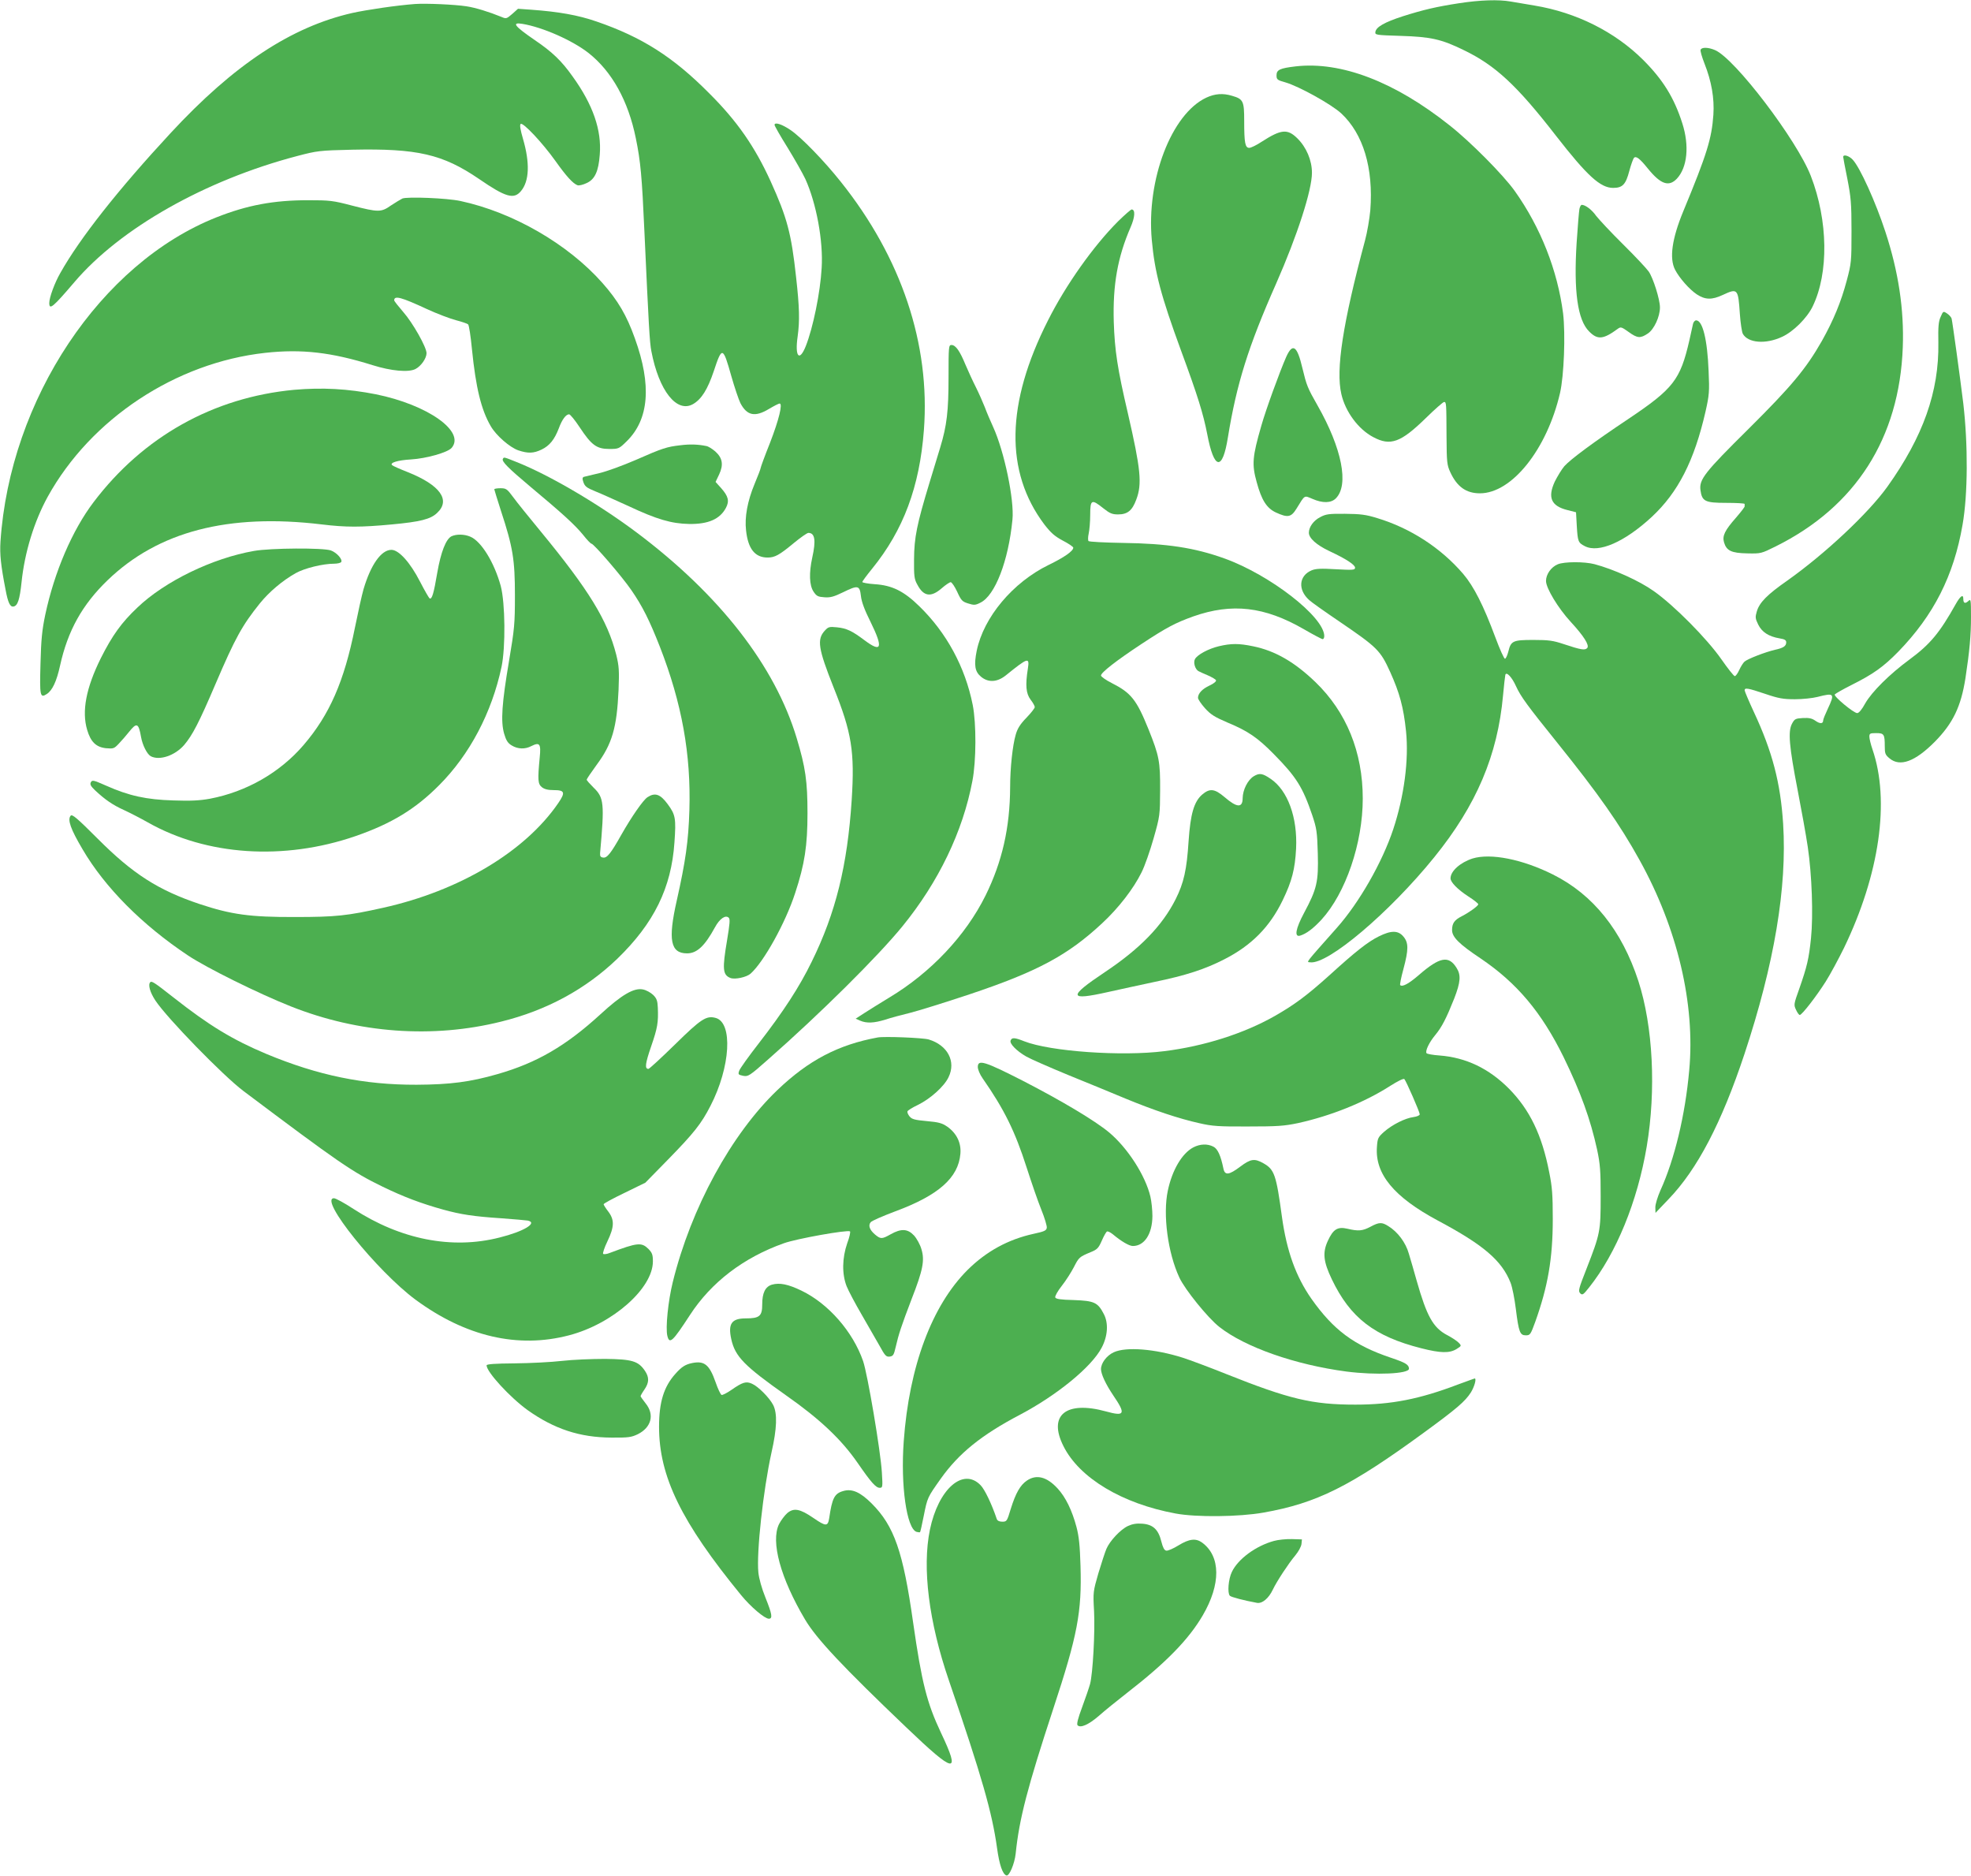
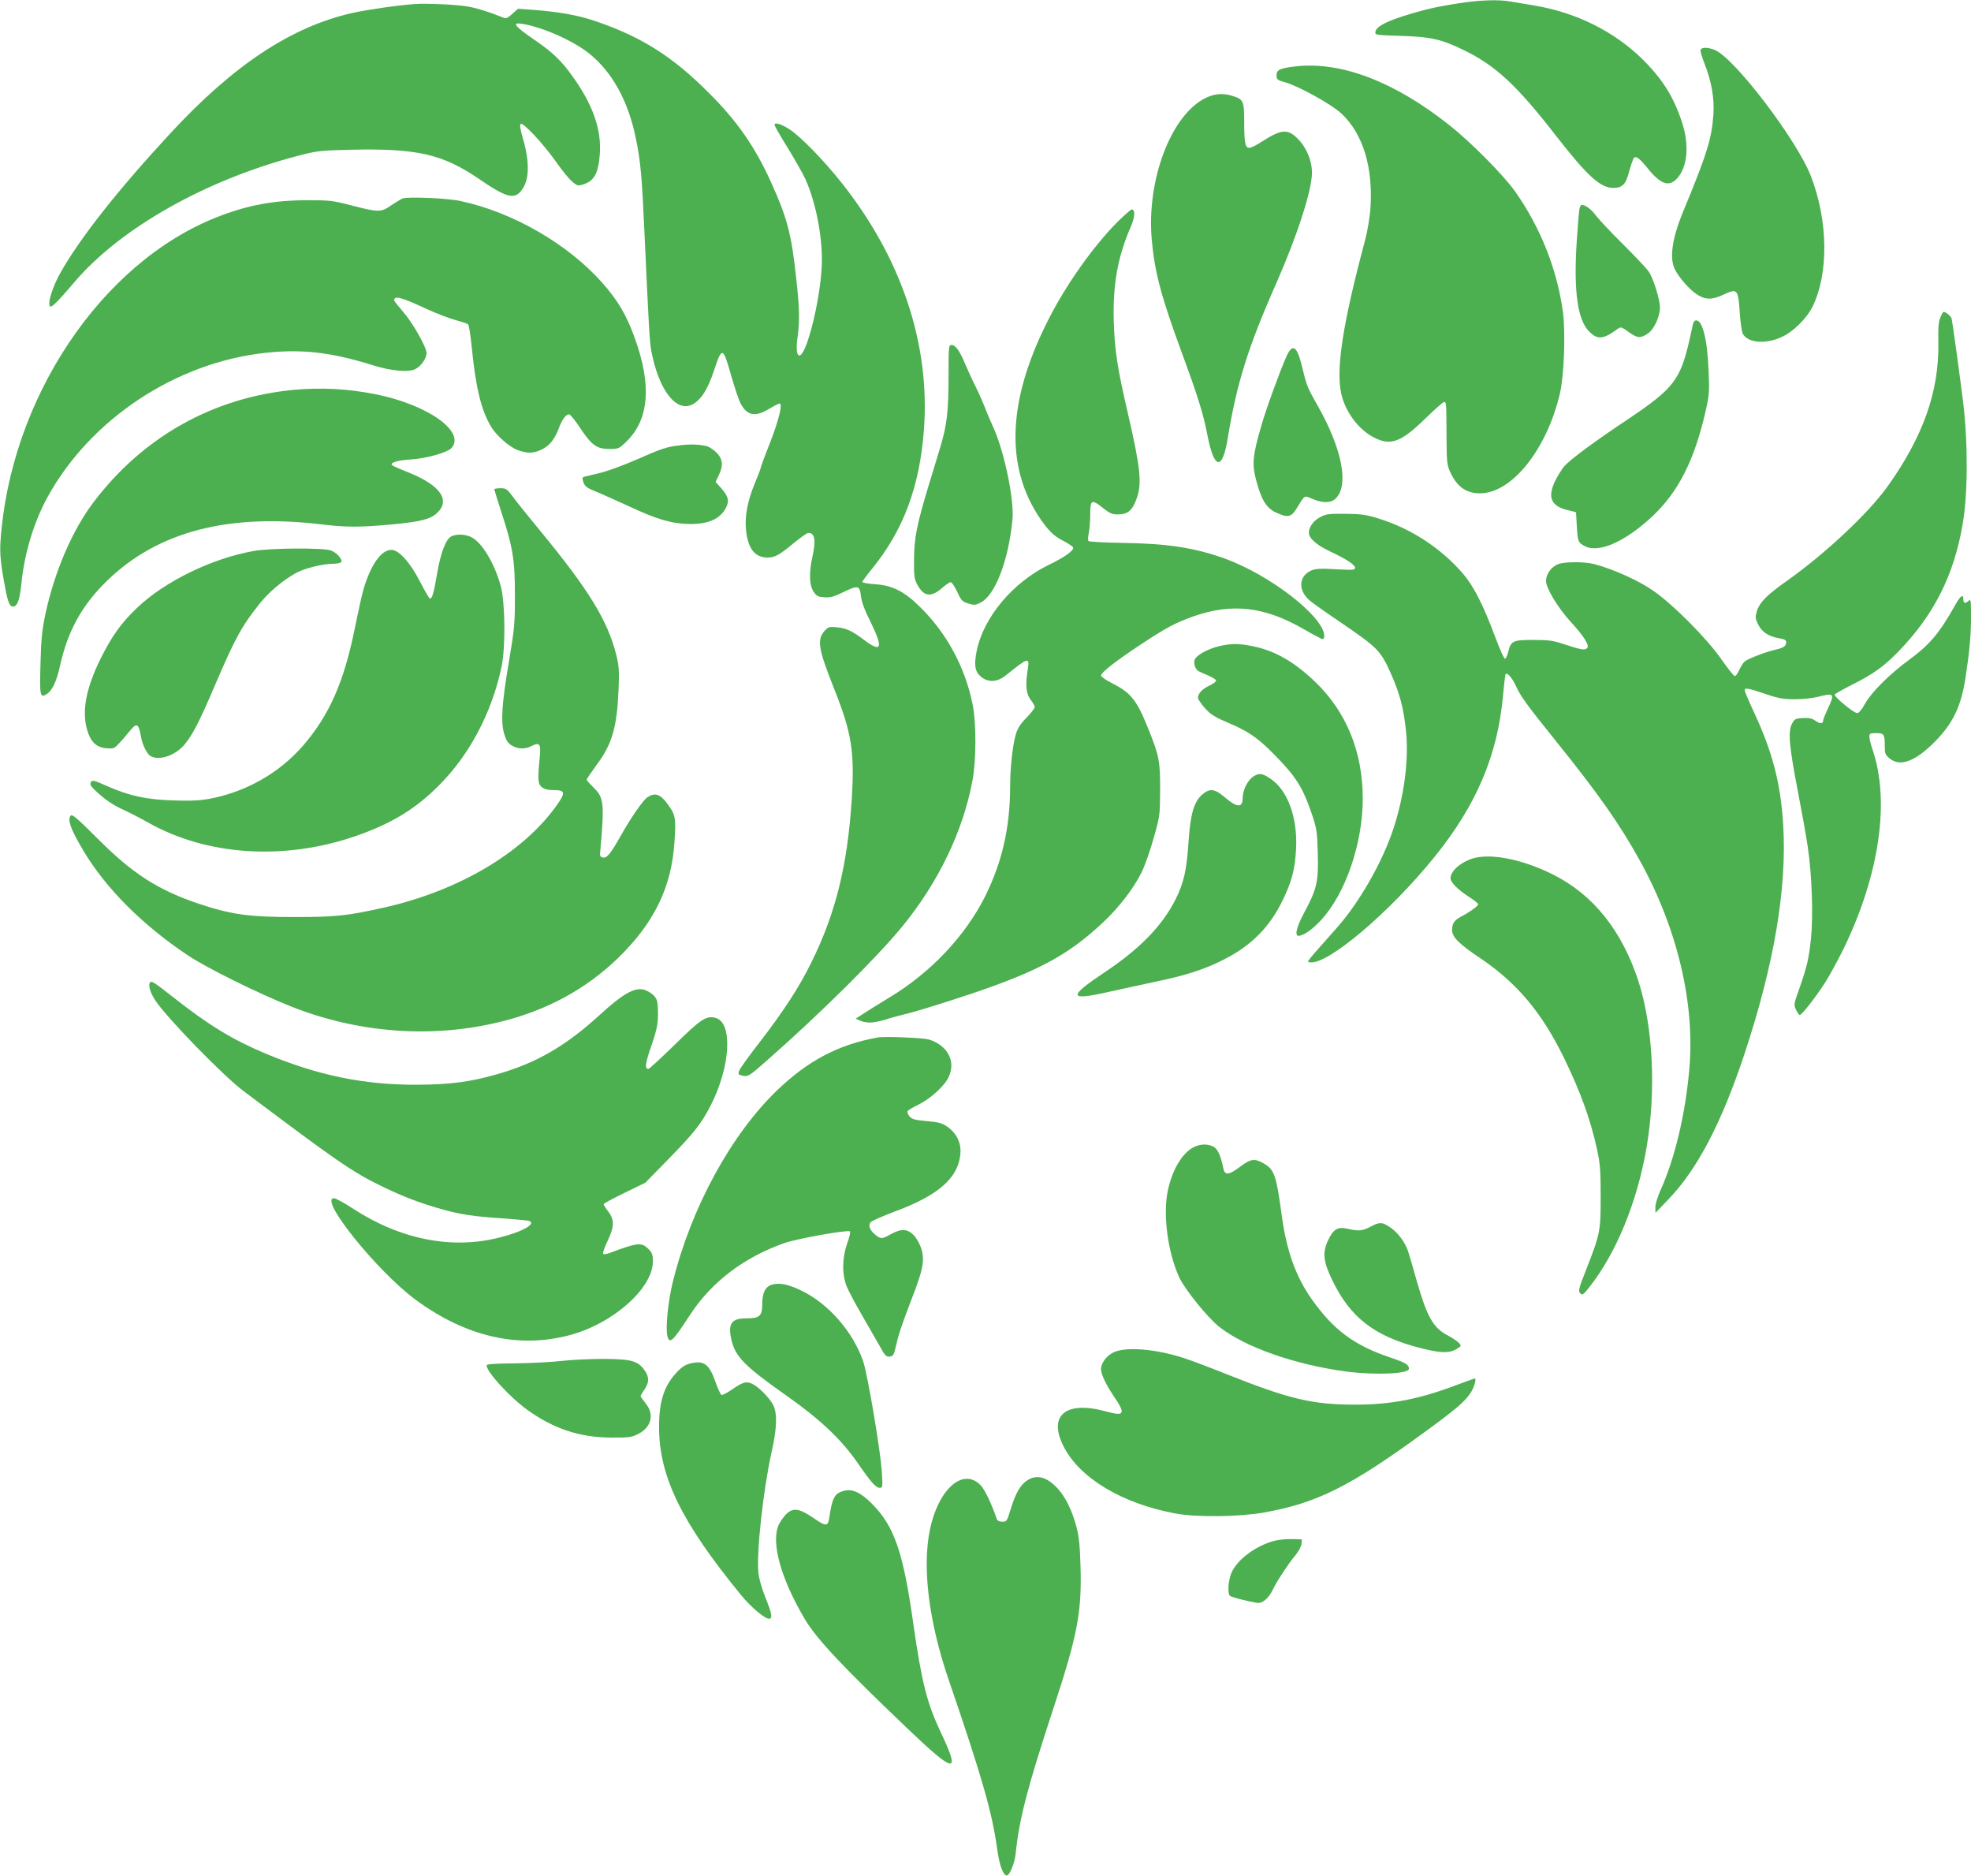
<svg xmlns="http://www.w3.org/2000/svg" version="1.0" width="1280pt" height="1218pt" viewBox="0 0 1280 1218" preserveAspectRatio="xMidYMid meet">
  <g transform="translate(0,1218) scale(0.1,-0.1)" fill="#4caf50" stroke="none">
    <path d="M9475 12159 c-149 -23 -230 -42 -366 -85 -117 -38 -172 -69 -177 -101 -3 -20 2 -21 165 -26 194 -6 263 -21 408 -92 206 -99 346 -229 601 -558 201 -258 287 -337 370 -337 61 0 82 22 105 110 11 41 25 79 30 85 14 14 37 -3 91 -70 83 -102 136 -120 188 -65 68 73 82 214 35 360 -53 166 -126 283 -254 411 -184 183 -434 308 -706 353 -55 9 -124 21 -154 26 -79 14 -199 10 -336 -11z" />
    <path d="M2695 12154 c-120 -9 -310 -37 -406 -58 -397 -90 -770 -336 -1182 -781 -340 -367 -588 -681 -715 -907 -37 -64 -72 -160 -72 -195 0 -48 23 -29 163 135 298 350 849 662 1447 819 130 34 143 36 357 41 423 9 588 -29 824 -190 173 -119 226 -134 272 -79 55 65 59 184 13 341 -16 55 -22 88 -15 95 14 14 141 -121 226 -240 71 -100 114 -147 144 -158 9 -3 35 3 58 14 54 24 78 76 86 185 13 159 -44 324 -176 507 -72 102 -133 160 -245 236 -134 92 -154 118 -81 106 132 -22 324 -107 429 -189 152 -120 258 -311 307 -553 31 -150 40 -249 56 -608 28 -613 34 -720 45 -775 49 -258 166 -405 272 -343 54 32 93 94 133 212 54 164 60 162 114 -30 21 -74 48 -153 59 -176 43 -82 95 -93 186 -38 32 19 63 35 69 35 21 0 -4 -104 -62 -254 -34 -85 -61 -159 -61 -164 0 -5 -18 -53 -40 -105 -46 -111 -65 -215 -55 -301 13 -120 58 -176 140 -176 47 0 76 16 170 94 44 36 86 66 95 66 42 0 50 -48 25 -160 -22 -101 -19 -180 8 -221 20 -30 29 -34 71 -37 39 -3 62 4 122 33 96 47 107 45 115 -25 4 -38 24 -91 63 -169 83 -169 72 -202 -41 -117 -80 60 -116 77 -178 83 -49 5 -56 3 -78 -21 -53 -57 -44 -116 56 -368 119 -296 138 -418 118 -733 -28 -425 -103 -731 -260 -1050 -80 -164 -183 -322 -344 -530 -64 -82 -121 -162 -126 -176 -9 -25 -7 -27 25 -34 33 -6 41 -1 162 106 340 299 712 668 872 864 235 288 393 616 455 945 25 129 26 372 2 493 -49 246 -170 469 -347 641 -100 98 -177 136 -290 143 -44 3 -80 10 -80 14 0 5 29 44 64 87 203 250 308 531 336 900 42 558 -146 1119 -540 1612 -109 137 -255 287 -325 335 -57 39 -105 54 -105 34 0 -6 38 -73 85 -148 46 -75 98 -167 115 -203 72 -159 117 -404 106 -578 -9 -160 -56 -388 -103 -507 -42 -105 -72 -69 -53 62 14 102 12 189 -10 385 -31 286 -59 388 -165 622 -103 226 -218 392 -400 573 -233 235 -436 364 -730 465 -121 42 -247 64 -426 77 l-85 6 -38 -34 c-36 -31 -39 -32 -69 -19 -81 33 -168 60 -227 69 -77 12 -264 20 -335 15z" />
    <path d="M11044 11857 c-3 -8 9 -48 25 -89 46 -116 65 -226 58 -333 -11 -155 -41 -254 -196 -628 -73 -177 -91 -304 -53 -378 28 -54 92 -127 141 -160 55 -36 98 -37 169 -4 97 45 100 41 111 -124 4 -58 13 -116 19 -128 33 -60 148 -70 255 -20 73 33 163 123 199 198 105 217 100 557 -12 846 -90 233 -494 764 -623 818 -45 19 -86 19 -93 2z" />
    <path d="M8414 11749 c-102 -12 -124 -22 -124 -58 0 -27 4 -31 58 -46 87 -25 298 -142 362 -201 143 -133 210 -355 189 -629 -5 -55 -20 -143 -34 -195 -145 -541 -191 -840 -154 -999 26 -114 110 -228 207 -279 112 -60 179 -35 341 123 59 58 113 105 119 105 15 0 15 -7 16 -225 1 -166 3 -184 24 -230 44 -96 104 -138 193 -138 207 0 435 285 520 651 26 113 36 382 20 517 -36 279 -146 559 -314 795 -75 105 -287 319 -423 426 -356 283 -704 417 -1000 383z" />
    <path d="M7834 11546 c-227 -106 -390 -534 -354 -925 19 -210 60 -363 189 -715 110 -298 145 -412 171 -545 44 -233 99 -242 134 -22 57 350 132 590 314 1001 137 311 232 605 232 718 0 81 -36 166 -95 224 -64 63 -105 59 -231 -22 -33 -22 -70 -40 -81 -40 -27 0 -33 32 -33 176 0 128 -6 141 -79 162 -59 18 -111 14 -167 -12z" />
-     <path d="M11970 11161 c0 -4 12 -69 27 -142 23 -119 27 -157 27 -339 0 -198 -1 -209 -31 -322 -37 -139 -86 -257 -161 -391 -103 -181 -198 -295 -477 -572 -285 -282 -321 -328 -312 -397 10 -73 29 -83 167 -83 66 0 120 -3 120 -7 0 -5 0 -12 0 -16 0 -5 -25 -37 -56 -73 -73 -83 -90 -118 -78 -160 16 -55 48 -70 151 -72 89 -2 91 -1 184 45 520 258 804 703 826 1293 9 246 -28 491 -113 750 -63 193 -165 418 -212 468 -24 26 -62 37 -62 18z" />
    <path d="M2613 10891 c-12 -6 -45 -26 -74 -45 -64 -45 -81 -45 -252 -1 -126 33 -146 35 -287 35 -223 0 -394 -32 -594 -111 -753 -298 -1342 -1183 -1403 -2107 -5 -80 2 -151 33 -310 16 -87 30 -114 52 -110 27 5 40 45 52 158 20 194 82 395 170 555 280 506 831 870 1412 934 237 26 430 4 698 -80 121 -38 233 -48 278 -25 37 19 72 70 72 103 0 39 -90 198 -151 267 -32 37 -59 71 -59 76 0 33 45 21 213 -57 65 -30 150 -62 188 -72 38 -10 74 -22 79 -27 6 -6 17 -78 25 -162 25 -249 60 -393 122 -499 35 -61 124 -138 179 -157 63 -21 99 -20 151 5 52 25 84 65 112 138 21 57 46 91 67 91 7 0 38 -38 69 -85 76 -115 110 -140 191 -140 62 0 64 1 114 50 145 142 163 364 53 668 -53 149 -110 246 -211 360 -224 253 -581 459 -922 532 -88 19 -345 29 -377 16z" />
    <path d="M10257 10823 c-3 -16 -11 -113 -18 -218 -20 -315 6 -503 81 -577 55 -56 92 -52 186 17 19 14 24 13 70 -20 58 -42 77 -43 126 -10 40 27 78 109 78 169 0 52 -44 191 -73 233 -15 21 -90 101 -168 178 -78 77 -155 160 -173 183 -28 40 -70 72 -94 72 -5 0 -12 -12 -15 -27z" />
    <path d="M7261 10743 c-159 -159 -339 -412 -455 -643 -274 -540 -281 -983 -24 -1325 43 -55 66 -76 120 -105 37 -19 68 -40 68 -46 0 -22 -59 -63 -160 -112 -232 -113 -422 -339 -467 -557 -19 -94 -12 -136 28 -169 47 -39 105 -36 161 9 145 117 155 120 143 43 -17 -108 -12 -161 18 -201 15 -19 27 -41 27 -48 0 -7 -24 -38 -54 -69 -41 -42 -59 -71 -70 -111 -20 -68 -36 -216 -36 -339 -1 -264 -52 -486 -160 -705 -129 -260 -355 -500 -625 -662 -60 -37 -134 -82 -164 -102 l-54 -35 29 -13 c42 -18 90 -16 164 7 36 12 108 31 161 44 52 13 226 67 385 120 440 147 639 254 861 461 108 100 204 225 256 330 21 41 56 142 79 223 41 144 41 150 42 312 1 185 -6 222 -75 394 -78 193 -113 237 -239 301 -38 19 -70 42 -70 49 0 19 98 96 265 206 161 106 218 136 335 178 251 88 462 64 717 -83 62 -36 117 -65 123 -65 5 0 10 9 10 20 0 124 -351 397 -648 504 -195 70 -372 97 -661 101 -117 2 -217 7 -222 12 -4 4 -4 26 1 48 5 22 10 77 10 123 0 99 9 103 85 42 42 -33 57 -40 96 -40 61 0 92 25 118 96 39 102 29 198 -54 559 -68 290 -86 410 -92 595 -7 240 25 421 109 614 29 66 32 116 7 116 -5 0 -45 -35 -88 -77z" />
    <path d="M12603 10123 c-14 -30 -17 -65 -15 -168 5 -318 -99 -610 -331 -935 -124 -173 -405 -436 -649 -609 -132 -92 -182 -143 -199 -201 -11 -37 -10 -46 9 -85 24 -49 68 -78 140 -90 31 -5 42 -11 42 -25 0 -25 -18 -37 -73 -49 -64 -15 -178 -59 -198 -77 -9 -8 -24 -32 -34 -54 -10 -22 -23 -40 -29 -40 -6 0 -45 49 -86 108 -94 135 -309 352 -440 444 -94 67 -261 142 -385 175 -65 17 -197 17 -239 -1 -43 -18 -76 -65 -76 -108 0 -47 79 -177 160 -265 85 -92 123 -152 108 -170 -14 -17 -42 -12 -153 25 -69 23 -97 27 -197 27 -134 0 -146 -6 -163 -77 -6 -23 -15 -43 -21 -45 -6 -2 -34 61 -63 139 -77 207 -140 331 -209 412 -145 169 -343 297 -558 362 -74 23 -109 27 -209 28 -106 1 -125 -2 -162 -22 -43 -22 -73 -64 -73 -101 0 -35 50 -80 133 -119 109 -51 167 -89 167 -108 0 -15 -13 -16 -124 -10 -98 6 -131 4 -158 -7 -83 -35 -91 -126 -16 -193 12 -12 101 -75 197 -140 245 -167 265 -186 329 -327 61 -135 87 -230 103 -385 19 -185 -12 -421 -83 -636 -71 -214 -221 -477 -367 -641 -211 -238 -197 -220 -173 -223 114 -17 516 323 807 683 273 337 411 661 446 1050 6 66 13 126 15 134 7 22 43 -16 69 -74 31 -68 73 -125 267 -366 268 -333 406 -529 536 -764 246 -444 362 -934 322 -1365 -26 -290 -95 -577 -187 -779 -18 -41 -33 -89 -33 -110 l1 -36 84 88 c188 195 345 496 494 944 194 586 277 1080 251 1494 -17 266 -70 469 -190 726 -33 71 -60 135 -60 141 0 18 20 15 133 -23 88 -30 118 -35 194 -35 49 0 115 7 146 15 109 28 114 23 67 -77 -16 -34 -30 -68 -30 -75 0 -23 -20 -24 -50 -3 -23 16 -41 20 -82 18 -49 -3 -54 -6 -71 -38 -26 -50 -18 -145 37 -429 25 -129 55 -295 66 -370 27 -182 36 -444 21 -592 -14 -135 -26 -185 -76 -328 -36 -101 -37 -105 -21 -138 8 -18 19 -33 24 -33 14 0 107 120 168 216 31 49 84 148 119 219 231 478 300 956 185 1290 -11 32 -20 69 -20 82 0 21 5 23 44 23 51 0 56 -7 56 -85 0 -47 3 -56 31 -79 68 -57 166 -21 294 108 118 120 170 228 199 413 27 178 36 279 36 398 0 114 -1 118 -18 102 -21 -19 -32 -13 -32 15 0 32 -19 19 -49 -34 -104 -186 -166 -261 -299 -359 -132 -97 -246 -211 -289 -286 -21 -39 -41 -63 -52 -63 -23 0 -153 108 -146 121 4 5 52 33 108 61 142 71 208 118 305 217 230 237 360 493 417 823 35 198 36 521 5 788 -19 156 -71 535 -76 552 -3 9 -16 24 -30 33 -24 16 -25 15 -41 -22z" />
    <path d="M10995 10078 c-3 -13 -14 -61 -24 -108 -59 -257 -104 -314 -396 -510 -225 -150 -376 -262 -416 -307 -17 -20 -45 -66 -62 -100 -48 -104 -23 -159 83 -185 l55 -14 5 -90 c6 -100 9 -108 52 -130 90 -47 259 27 435 190 171 159 276 365 349 684 24 107 26 129 20 262 -8 206 -39 330 -81 330 -8 0 -17 -10 -20 -22z" />
    <path d="M6160 9733 c0 -223 -11 -316 -54 -458 -13 -44 -45 -147 -70 -230 -82 -270 -99 -355 -100 -495 -1 -111 1 -130 22 -167 40 -76 88 -83 157 -23 25 22 52 40 59 40 7 0 26 -28 42 -62 26 -57 33 -64 71 -76 38 -12 47 -12 80 5 95 46 182 271 208 539 13 127 -53 443 -125 601 -17 37 -42 95 -54 128 -13 33 -39 92 -58 130 -20 39 -50 105 -68 147 -37 90 -64 128 -91 128 -18 0 -19 -9 -19 -207z" />
    <path d="M8353 9863 c-43 -98 -132 -342 -162 -448 -58 -201 -62 -250 -30 -365 32 -118 65 -169 124 -197 78 -36 100 -32 135 25 56 91 48 86 103 63 66 -29 121 -28 152 3 87 87 40 325 -119 604 -65 114 -71 130 -98 242 -34 145 -63 166 -105 73z" />
    <path d="M1910 9649 c-524 -49 -980 -304 -1302 -729 -139 -183 -255 -454 -314 -731 -21 -100 -27 -162 -31 -317 -6 -211 -3 -227 41 -198 36 23 64 83 86 184 50 227 144 396 309 555 328 316 783 435 1391 362 157 -19 253 -19 455 0 184 17 251 34 293 74 91 84 20 182 -191 266 -51 20 -96 40 -101 45 -16 16 38 32 123 37 100 6 238 45 264 75 91 106 -156 280 -492 348 -183 36 -348 45 -531 29z" />
    <path d="M4418 9289 c-87 -10 -114 -18 -291 -96 -81 -35 -187 -74 -235 -85 -48 -11 -93 -22 -100 -24 -9 -3 -11 -12 -6 -26 10 -36 21 -44 82 -69 31 -12 128 -56 216 -96 181 -85 277 -113 391 -115 124 -2 200 31 239 104 24 45 16 76 -31 129 l-36 40 23 48 c30 64 22 108 -25 150 -20 17 -45 33 -58 35 -53 11 -106 13 -169 5z" />
-     <path d="M3266 9201 c-10 -16 33 -59 177 -180 205 -171 290 -248 343 -313 25 -32 50 -58 55 -58 15 0 199 -214 258 -300 74 -107 119 -198 187 -371 142 -365 202 -696 191 -1059 -6 -201 -25 -333 -82 -587 -58 -256 -41 -343 67 -343 64 0 115 48 181 169 30 56 69 83 90 62 9 -9 6 -41 -11 -144 -32 -189 -29 -227 22 -247 29 -11 104 5 130 28 86 76 228 332 290 524 62 188 80 308 80 518 0 207 -13 298 -70 487 -141 469 -500 931 -1040 1336 -247 185 -565 372 -779 457 -85 34 -82 33 -89 21z" />
    <path d="M3210 9003 c0 -3 20 -67 44 -142 77 -234 90 -316 90 -546 0 -185 -3 -217 -38 -425 -47 -277 -55 -394 -32 -474 13 -44 24 -61 49 -76 39 -24 87 -26 128 -4 54 27 63 15 54 -74 -14 -147 -12 -172 14 -193 16 -13 39 -19 77 -19 72 0 77 -15 29 -85 -216 -315 -642 -569 -1137 -679 -233 -52 -307 -60 -573 -60 -291 -1 -413 16 -618 84 -269 90 -435 196 -664 426 -133 133 -164 159 -174 148 -22 -26 -1 -86 77 -218 145 -248 388 -492 684 -689 121 -81 461 -249 668 -331 440 -175 923 -210 1367 -99 296 73 549 211 755 409 237 230 350 459 370 755 11 155 7 179 -44 248 -48 65 -82 77 -131 45 -28 -18 -103 -126 -170 -244 -68 -121 -93 -152 -118 -148 -17 2 -21 9 -20 28 29 324 26 361 -43 427 -24 24 -44 46 -44 51 0 4 29 47 64 95 102 137 132 243 143 487 5 127 3 155 -15 229 -57 224 -179 422 -491 801 -75 91 -156 191 -179 223 -39 53 -46 57 -82 57 -22 0 -40 -3 -40 -7z" />
    <path d="M2932 8698 c-36 -18 -69 -103 -92 -235 -23 -136 -35 -177 -50 -168 -5 3 -33 52 -62 108 -64 125 -138 207 -186 207 -66 0 -134 -96 -181 -255 -11 -38 -36 -151 -56 -250 -70 -350 -165 -566 -334 -763 -154 -179 -371 -303 -608 -348 -67 -12 -124 -15 -238 -11 -174 5 -288 30 -436 96 -82 36 -90 38 -99 22 -7 -14 -1 -25 28 -53 64 -60 115 -95 186 -127 37 -17 107 -53 155 -80 382 -217 884 -250 1349 -90 234 81 390 176 543 330 199 199 343 472 406 769 27 128 24 415 -5 525 -42 153 -127 292 -199 321 -38 16 -89 17 -121 2z" />
    <path d="M1650 8603 c-270 -47 -579 -197 -757 -367 -104 -98 -164 -182 -238 -329 -96 -193 -125 -345 -89 -466 23 -78 58 -112 122 -119 49 -4 53 -3 84 30 18 19 48 53 66 76 50 63 62 58 78 -33 9 -52 39 -112 63 -125 57 -30 157 4 217 73 54 64 96 144 204 397 128 299 173 380 288 523 60 74 147 148 233 196 57 32 176 61 249 61 21 0 42 5 46 11 10 17 -29 61 -67 75 -50 18 -390 16 -499 -3z" />
    <path d="M7915 7984 c-67 -16 -140 -55 -155 -84 -11 -21 0 -63 22 -77 7 -4 35 -17 62 -28 27 -12 51 -26 53 -32 3 -7 -16 -22 -42 -34 -48 -22 -75 -52 -75 -80 0 -9 20 -39 45 -67 37 -41 62 -57 146 -93 133 -55 197 -99 302 -206 146 -148 187 -214 249 -396 28 -84 32 -106 36 -249 5 -184 -6 -230 -89 -385 -55 -103 -65 -159 -26 -148 42 13 85 46 139 104 157 172 268 496 268 786 0 302 -106 562 -307 756 -135 130 -262 204 -406 233 -91 19 -142 19 -222 0z" />
    <path d="M8142 7140 c-39 -24 -71 -88 -72 -142 0 -65 -37 -63 -118 7 -65 55 -96 58 -146 15 -52 -46 -75 -125 -87 -300 -12 -188 -31 -272 -84 -378 -87 -173 -232 -322 -460 -474 -241 -161 -237 -187 21 -129 71 16 206 45 299 65 208 43 330 83 455 147 177 90 296 210 380 384 60 124 80 201 87 335 10 202 -54 378 -165 453 -54 37 -73 39 -110 17z" />
    <path d="M9563 6606 c-80 -26 -143 -82 -143 -129 0 -25 46 -72 115 -117 36 -23 65 -46 65 -51 0 -11 -57 -52 -107 -78 -48 -24 -63 -46 -63 -90 0 -45 46 -91 184 -183 237 -160 397 -350 541 -643 110 -226 174 -403 217 -600 20 -94 23 -138 23 -305 0 -224 -3 -240 -92 -468 -51 -130 -55 -144 -41 -159 14 -14 20 -10 58 38 176 221 314 558 374 914 62 368 41 781 -54 1075 -107 328 -294 562 -555 692 -198 99 -404 140 -522 104z" />
-     <path d="M8954 6100 c-71 -35 -151 -98 -318 -250 -148 -133 -227 -192 -358 -267 -201 -114 -459 -196 -717 -228 -275 -35 -741 -2 -909 64 -63 25 -81 26 -89 5 -8 -20 39 -68 102 -104 28 -16 149 -69 270 -119 121 -49 291 -119 377 -155 182 -75 343 -129 478 -159 82 -19 126 -22 315 -21 191 0 234 3 325 22 213 47 431 134 599 242 47 30 86 49 91 44 12 -13 100 -214 100 -229 0 -7 -18 -15 -41 -18 -54 -7 -137 -49 -190 -95 -40 -36 -43 -42 -47 -99 -13 -176 111 -325 394 -477 297 -158 417 -260 474 -405 11 -28 26 -104 34 -169 19 -152 27 -172 65 -172 28 0 31 5 61 87 82 229 114 411 114 668 0 157 -4 210 -23 303 -47 243 -127 407 -261 543 -130 131 -279 203 -452 216 -43 3 -81 10 -84 15 -9 15 17 70 57 118 43 52 72 109 123 237 41 106 45 152 15 199 -51 82 -109 71 -244 -46 -66 -57 -108 -80 -122 -66 -3 3 6 50 21 104 34 127 34 171 0 211 -34 41 -80 41 -160 1z" />
    <path d="M976 5803 c-16 -16 -2 -66 33 -119 77 -116 440 -488 571 -587 619 -465 707 -526 905 -622 136 -66 250 -109 394 -149 113 -31 194 -44 376 -56 83 -6 160 -13 173 -15 66 -15 -27 -71 -184 -110 -309 -79 -643 -13 -949 186 -58 38 -115 69 -126 69 -102 0 281 -475 530 -659 325 -239 664 -318 996 -231 284 74 545 305 545 480 0 44 -5 56 -29 81 -45 44 -70 42 -251 -26 -19 -8 -39 -10 -43 -6 -4 4 8 41 28 82 45 94 46 139 5 193 -17 22 -30 43 -30 47 0 5 61 38 136 74 l135 66 146 149 c169 173 217 233 277 350 130 252 147 541 33 571 -60 16 -94 -6 -263 -172 -89 -87 -167 -159 -173 -159 -25 0 -21 34 18 147 41 119 47 154 43 251 -2 44 -7 59 -30 82 -17 16 -46 32 -68 36 -58 11 -137 -35 -274 -161 -225 -206 -414 -316 -669 -389 -177 -51 -308 -68 -526 -69 -343 -1 -641 61 -975 200 -219 92 -370 183 -605 368 -122 96 -140 107 -149 98z" />
    <path d="M5700 5444 c-256 -47 -449 -148 -651 -341 -300 -287 -561 -765 -680 -1248 -30 -121 -48 -298 -35 -349 14 -56 34 -37 146 135 139 214 349 374 611 467 84 30 411 88 429 77 4 -3 -3 -38 -18 -77 -33 -96 -35 -199 -4 -279 12 -30 56 -113 98 -185 41 -71 93 -162 116 -202 35 -64 43 -73 66 -70 22 3 27 10 39 63 19 83 37 137 103 310 74 189 86 252 64 324 -8 29 -30 69 -48 89 -41 44 -83 47 -152 8 -57 -32 -65 -32 -102 -1 -34 29 -45 58 -28 79 6 9 78 40 160 71 281 104 410 218 423 374 6 70 -24 132 -84 175 -35 24 -56 30 -135 37 -77 7 -96 12 -111 30 -10 12 -16 27 -14 33 2 6 32 25 68 42 80 39 171 120 199 180 50 102 -6 208 -129 245 -38 11 -288 21 -331 13z" />
-     <path d="M6350 5252 c0 -16 14 -49 31 -73 141 -202 211 -345 286 -579 31 -96 73 -219 95 -273 22 -54 38 -108 36 -119 -3 -18 -16 -24 -86 -39 -164 -36 -306 -113 -428 -234 -232 -231 -380 -627 -415 -1113 -21 -287 19 -567 83 -588 11 -3 21 -4 23 -2 2 2 13 49 24 106 24 120 24 119 111 242 117 164 263 283 515 415 240 127 463 309 529 434 40 75 46 160 14 220 -39 75 -62 85 -194 90 -88 2 -117 7 -121 17 -3 8 16 42 43 76 26 33 61 88 78 121 33 64 35 66 109 97 42 17 51 26 72 74 13 30 28 57 34 60 5 3 22 -5 38 -18 55 -46 106 -76 130 -76 75 0 126 78 127 194 0 39 -6 96 -13 126 -32 137 -148 317 -269 418 -93 77 -306 204 -558 334 -251 128 -294 141 -294 90z" />
    <path d="M7749 4730 c-73 -39 -137 -147 -165 -281 -33 -155 0 -404 75 -564 36 -78 186 -263 259 -320 167 -132 493 -246 825 -290 193 -25 407 -15 407 18 0 26 -21 39 -116 71 -241 81 -374 180 -518 384 -101 145 -160 309 -191 532 -37 273 -49 307 -120 347 -58 33 -83 29 -151 -22 -73 -55 -100 -58 -109 -12 -17 83 -37 128 -65 142 -39 20 -87 18 -131 -5z" />
    <path d="M8900 4215 c-51 -27 -78 -30 -149 -13 -65 15 -93 -3 -128 -79 -35 -76 -29 -134 26 -249 120 -251 277 -371 581 -448 126 -32 183 -33 229 -5 32 20 33 21 15 40 -10 11 -44 34 -77 51 -90 48 -131 121 -197 353 -17 61 -40 140 -51 176 -20 71 -72 141 -133 178 -42 27 -60 26 -116 -4z" />
    <path d="M5013 3839 c-43 -13 -63 -53 -63 -128 0 -76 -17 -91 -107 -91 -92 0 -116 -35 -94 -135 25 -113 84 -173 356 -365 220 -154 360 -287 465 -439 87 -126 118 -161 143 -161 19 0 20 4 14 100 -8 137 -93 640 -122 723 -66 190 -224 372 -400 457 -87 42 -142 53 -192 39z" />
    <path d="M7233 3400 c-46 -21 -83 -70 -83 -110 1 -33 30 -96 79 -169 84 -123 76 -139 -47 -105 -259 71 -377 -24 -276 -225 103 -207 381 -374 729 -438 134 -25 413 -22 570 6 346 61 564 170 1043 520 211 154 266 201 304 260 23 37 38 91 25 91 -2 0 -50 -18 -108 -39 -252 -96 -434 -131 -667 -131 -280 0 -428 35 -842 200 -107 43 -233 90 -280 105 -180 57 -367 72 -447 35z" />
    <path d="M3650 3344 c-69 -8 -207 -15 -307 -16 -131 -1 -183 -5 -183 -13 0 -43 153 -209 267 -291 172 -122 338 -177 543 -178 111 -1 130 2 172 22 88 44 110 127 51 200 -18 23 -33 44 -33 47 0 3 11 23 25 43 31 45 32 79 3 122 -43 63 -83 75 -258 77 -85 0 -211 -5 -280 -13z" />
    <path d="M4495 3330 c-44 -9 -68 -24 -108 -69 -76 -84 -107 -185 -107 -345 0 -322 144 -618 533 -1093 62 -76 153 -153 180 -153 26 0 21 30 -22 137 -24 59 -42 124 -46 163 -13 129 31 533 85 778 36 158 39 255 11 310 -25 48 -98 121 -138 138 -38 17 -61 10 -134 -41 -29 -20 -57 -34 -63 -32 -6 2 -24 39 -39 83 -40 114 -73 140 -152 124z" />
    <path d="M6669 2567 c-43 -29 -73 -81 -105 -184 -24 -80 -26 -83 -55 -83 -19 0 -32 6 -36 18 -32 95 -78 192 -105 219 -113 117 -274 -24 -329 -289 -51 -248 -7 -599 123 -978 216 -630 281 -859 313 -1089 15 -109 36 -170 61 -178 18 -6 53 76 60 142 23 226 77 432 244 940 158 479 186 628 177 928 -4 132 -10 191 -26 252 -29 109 -71 195 -123 251 -70 76 -137 93 -199 51z" />
    <path d="M5476 2499 c-57 -16 -72 -46 -91 -176 -9 -55 -21 -55 -104 2 -86 59 -126 66 -168 31 -17 -15 -41 -47 -54 -72 -55 -114 10 -351 169 -619 74 -125 244 -306 658 -701 317 -303 355 -309 225 -35 -92 195 -125 326 -181 716 -65 461 -123 627 -269 773 -74 74 -128 98 -185 81z" />
-     <path d="M7325 2272 c-49 -23 -118 -97 -140 -149 -9 -21 -32 -92 -52 -158 -34 -118 -35 -123 -28 -245 7 -135 -8 -407 -26 -474 -6 -22 -29 -90 -51 -149 -28 -75 -37 -112 -30 -119 19 -19 71 3 139 62 37 33 120 100 183 149 254 197 400 347 491 503 118 202 117 383 -4 472 -41 30 -84 25 -154 -18 -34 -21 -69 -36 -79 -34 -13 2 -22 20 -32 59 -19 78 -54 111 -124 116 -37 3 -65 -2 -93 -15z" />
+     <path d="M7325 2272 z" />
    <path d="M8273 2175 c-117 -32 -233 -117 -273 -201 -23 -47 -30 -138 -13 -155 9 -9 94 -31 176 -46 34 -6 76 29 103 86 25 53 102 170 145 221 21 25 39 58 41 75 l3 30 -65 2 c-36 1 -89 -4 -117 -12z" />
  </g>
</svg>